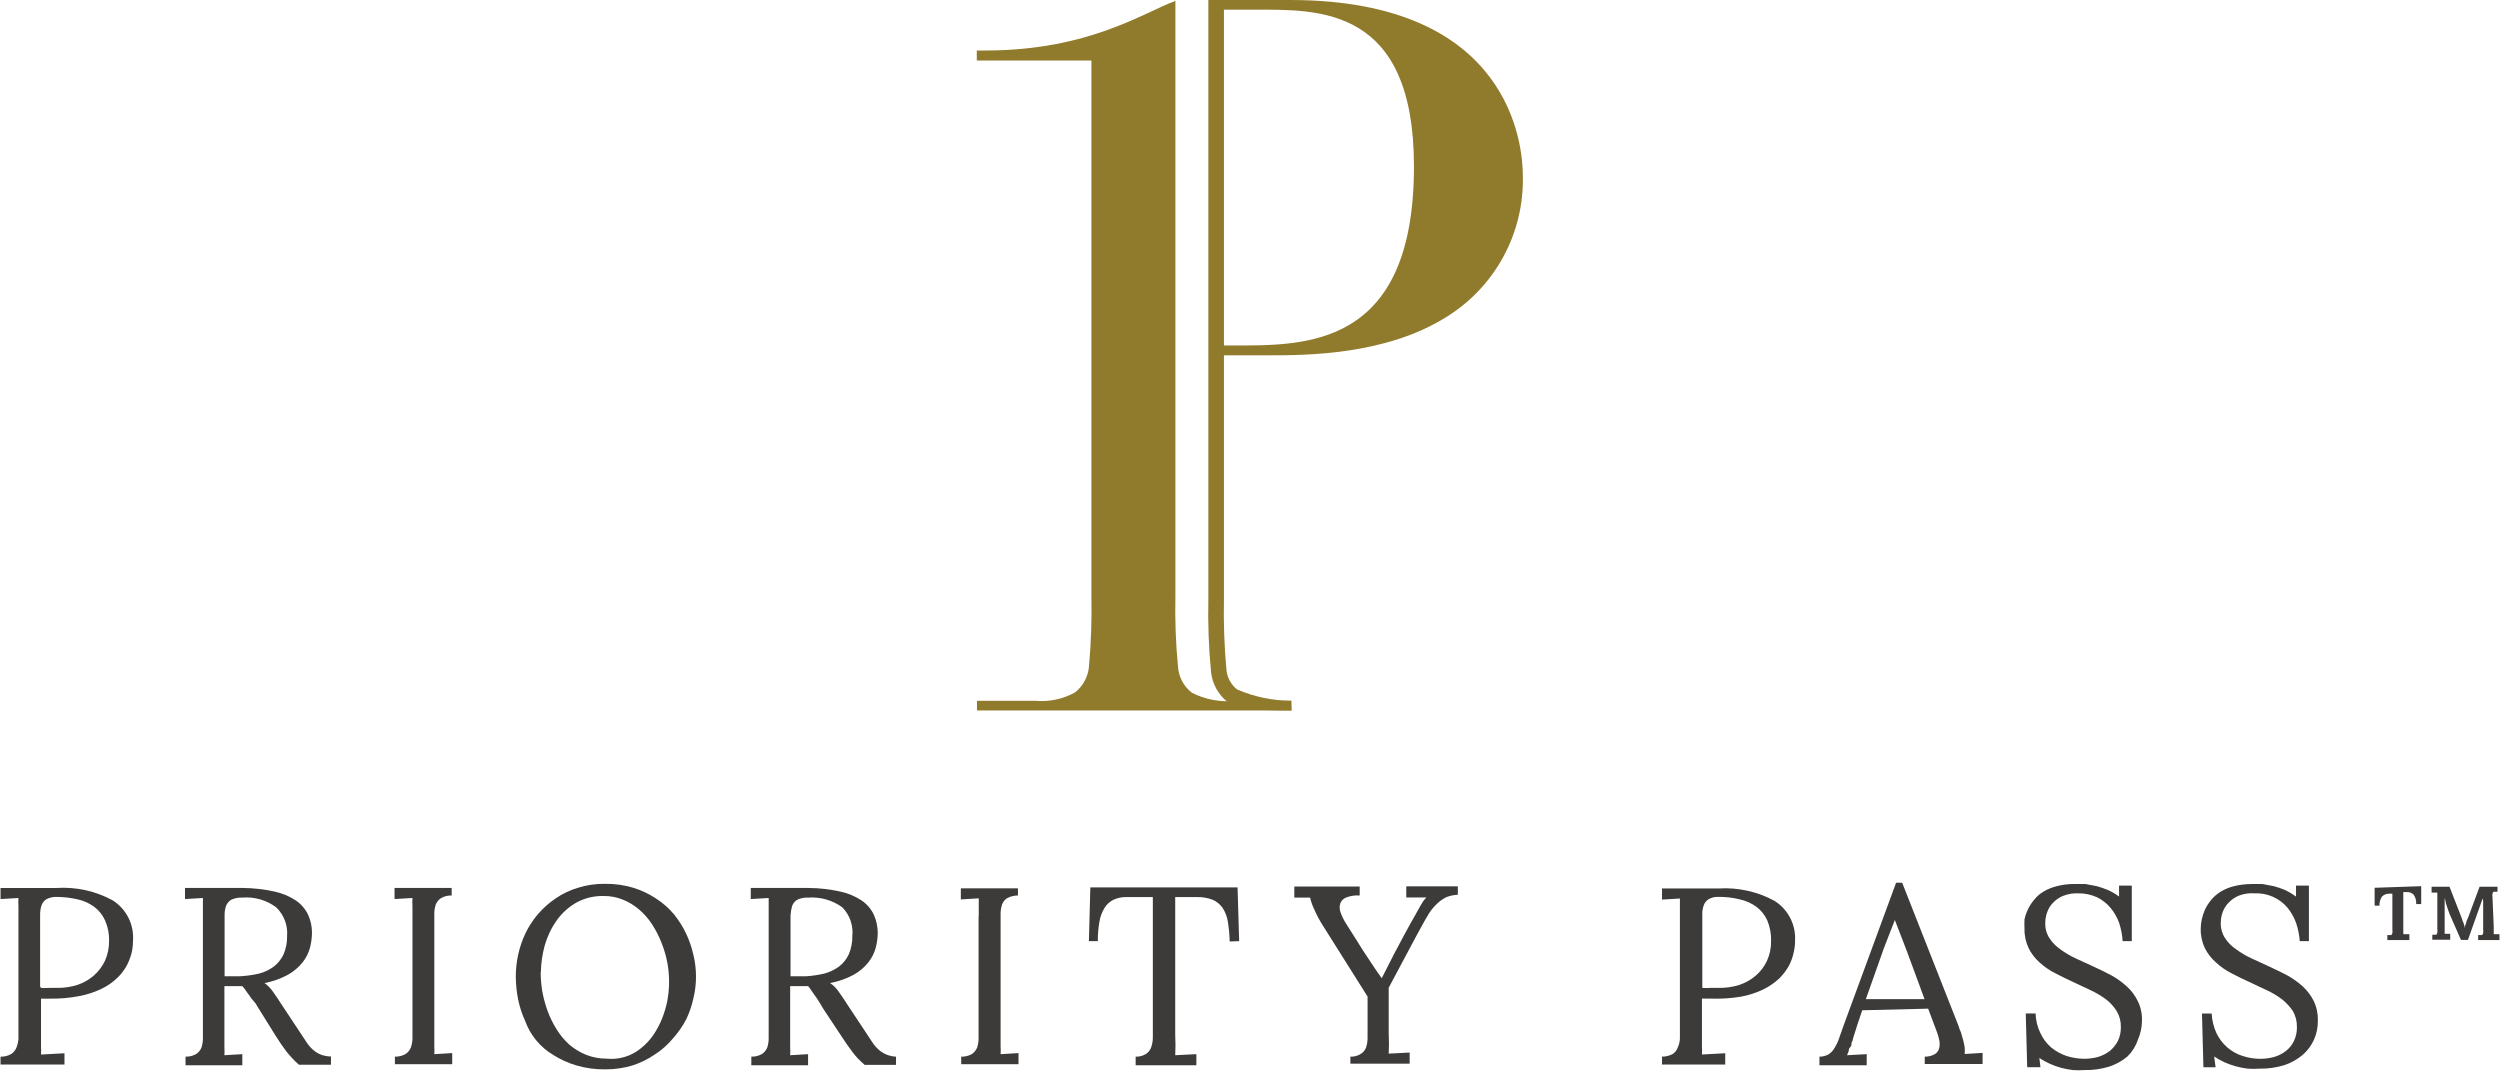
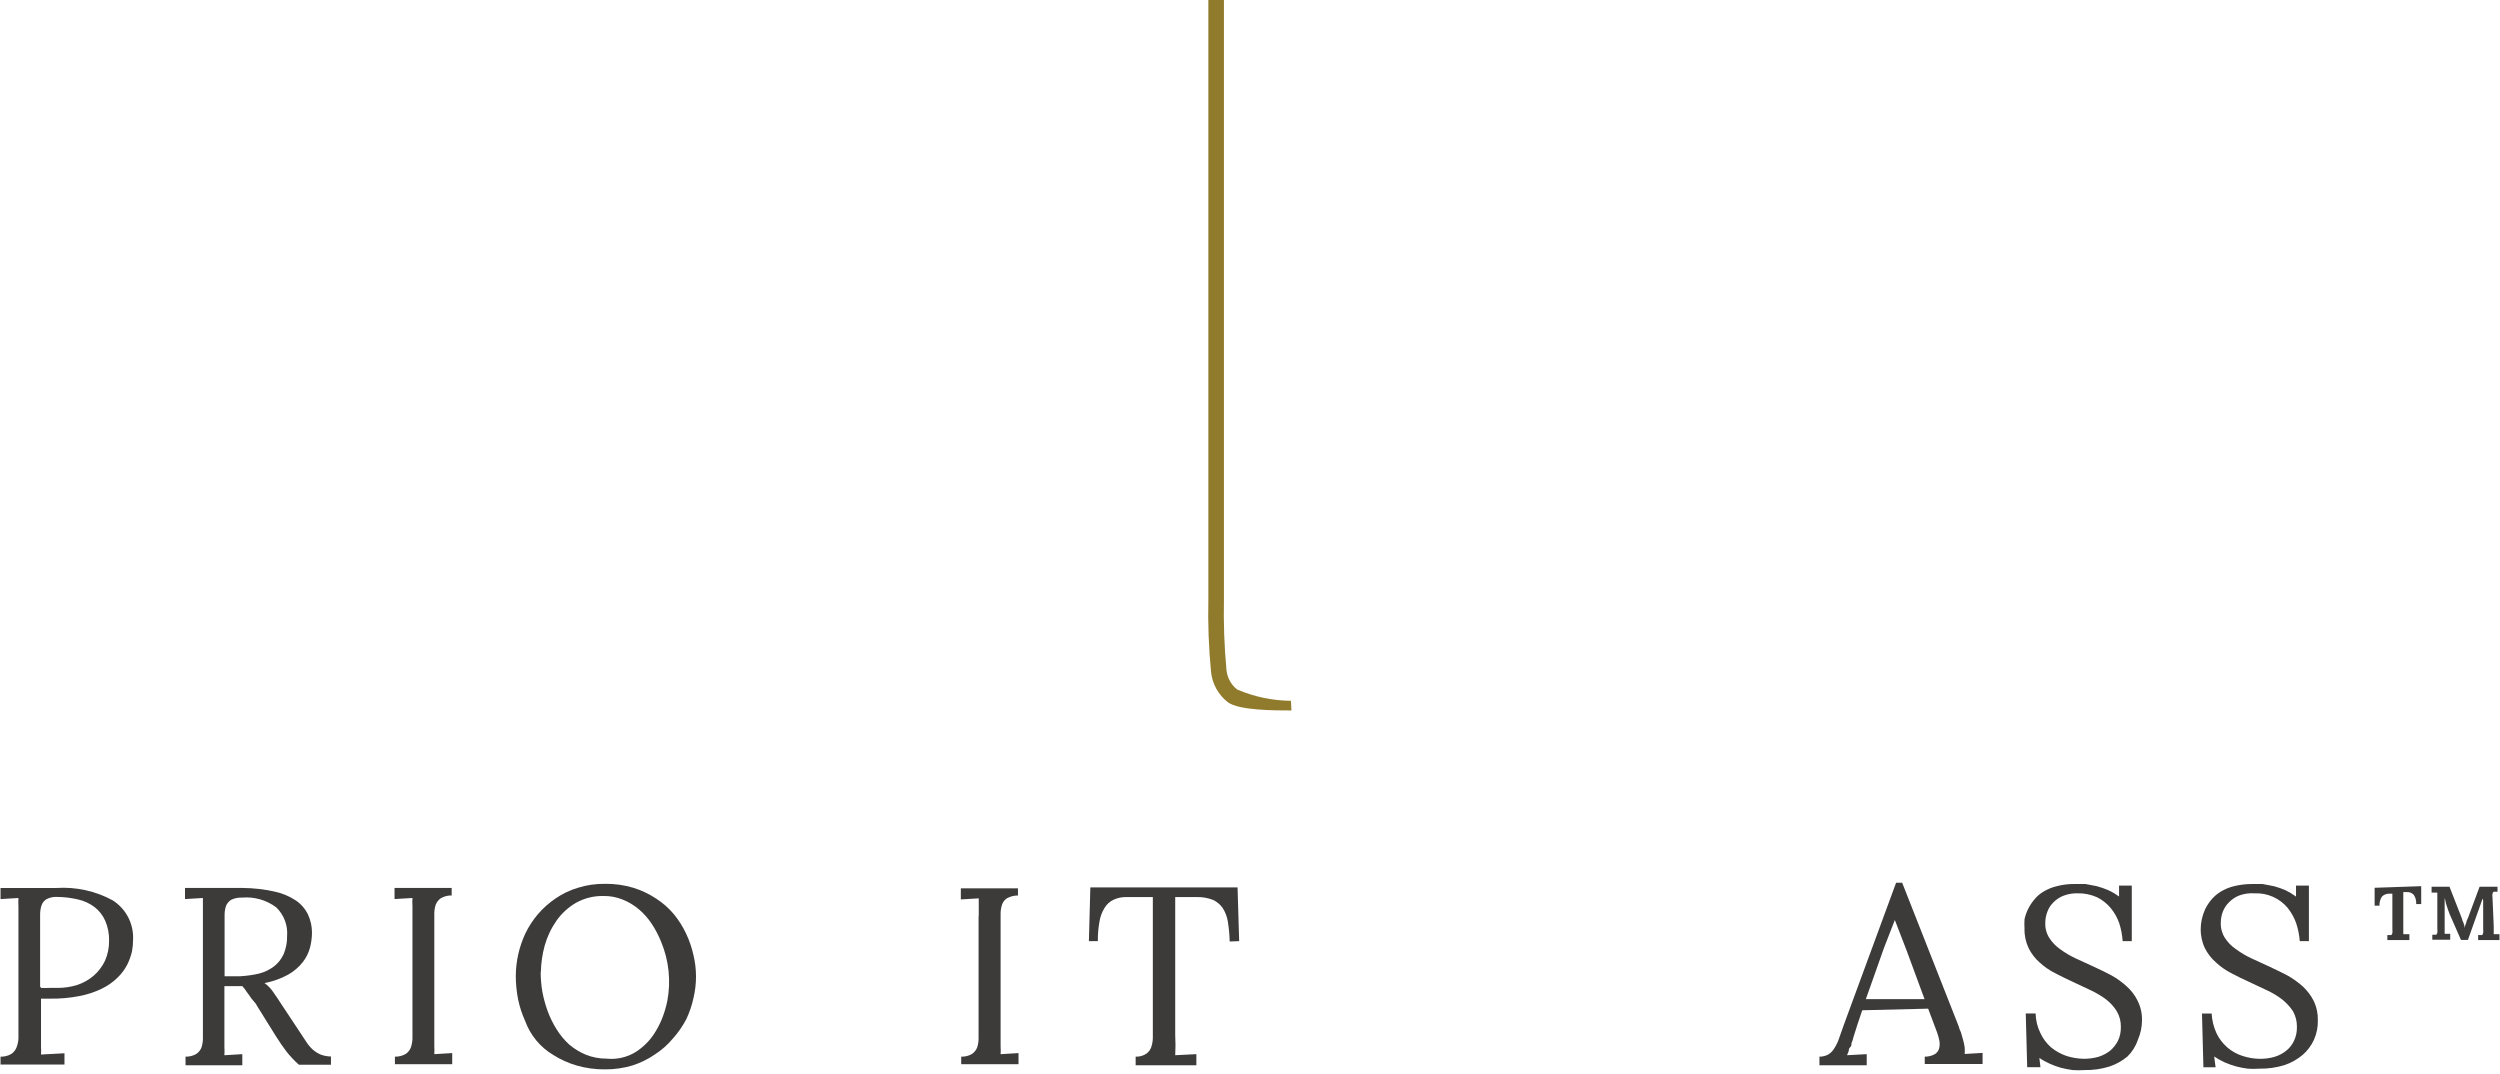
<svg xmlns="http://www.w3.org/2000/svg" width="170" height="73" viewBox="0 0 170 73" fill="none">
-   <path d="M83.922 47.654H87.819V48.312H66.434V47.654H70.392C71.334 47.74 72.28 47.541 73.107 47.082C73.368 46.873 73.586 46.616 73.747 46.323C73.907 46.03 74.009 45.709 74.045 45.377C74.193 43.758 74.25 42.131 74.216 40.505V4.116H66.421V3.434H67.018C74.045 3.434 77.784 0.84 79.927 0.061V40.53C79.891 42.156 79.952 43.782 80.11 45.401C80.141 45.735 80.24 46.058 80.401 46.351C80.563 46.645 80.783 46.902 81.048 47.106C81.935 47.557 82.93 47.751 83.922 47.666" fill="#907A2B" />
-   <path d="M87.819 48.312C86.687 48.312 84.239 48.312 83.496 47.752C83.176 47.504 82.909 47.194 82.713 46.84C82.516 46.486 82.393 46.096 82.351 45.694C82.193 44.055 82.132 42.408 82.168 40.761V0H83.228V40.749C83.194 42.347 83.251 43.945 83.398 45.535C83.42 45.799 83.496 46.055 83.622 46.288C83.748 46.521 83.921 46.725 84.129 46.887C85.284 47.383 86.526 47.644 87.783 47.655L87.819 48.312Z" fill="#907A2B" />
-   <path d="M82.376 24.162V23.492H83.861C88.733 23.492 96.149 23.687 96.149 11.314C96.149 0.463 89.707 0.658 85.432 0.658H82.376V0H87.722C102.823 0 103.554 9.974 103.554 11.972C103.598 13.876 103.146 15.76 102.24 17.436C101.335 19.113 100.008 20.524 98.39 21.532C94.237 24.162 88.794 24.162 86.212 24.162H82.376Z" fill="#907A2B" />
+   <path d="M87.819 48.312C86.687 48.312 84.239 48.312 83.496 47.752C83.176 47.504 82.909 47.194 82.713 46.84C82.516 46.486 82.393 46.096 82.351 45.694C82.193 44.055 82.132 42.408 82.168 40.761V0H83.228V40.749C83.194 42.347 83.251 43.945 83.398 45.535C83.42 45.799 83.496 46.055 83.622 46.288C83.748 46.521 83.921 46.725 84.129 46.887C85.284 47.383 86.526 47.644 87.783 47.655L87.819 48.312" fill="#907A2B" />
  <path d="M3.41 67.908H2.789V71.147C2.801 71.334 2.801 71.521 2.789 71.708L4.384 71.622V72.39H0.037V71.854C0.292 71.861 0.545 71.798 0.767 71.671C0.926 71.563 1.049 71.411 1.121 71.233C1.196 71.042 1.241 70.841 1.254 70.636V61.648C1.242 61.453 1.242 61.258 1.254 61.064L0.037 61.137V60.382H3.849C5.173 60.297 6.494 60.588 7.66 61.222C8.108 61.506 8.473 61.903 8.717 62.374C8.96 62.845 9.075 63.372 9.049 63.901C9.049 64.167 9.025 64.432 8.976 64.693C8.903 65.009 8.792 65.316 8.647 65.606C8.474 65.937 8.247 66.237 7.977 66.495C7.662 66.799 7.301 67.05 6.905 67.238C6.418 67.472 5.902 67.64 5.371 67.737C4.725 67.861 4.068 67.918 3.41 67.908ZM2.789 67.177C2.976 67.189 3.163 67.189 3.349 67.177H3.909C4.359 67.18 4.807 67.114 5.237 66.982C5.652 66.847 6.037 66.632 6.369 66.349C6.692 66.068 6.953 65.724 7.137 65.338C7.326 64.913 7.422 64.452 7.417 63.986C7.432 63.51 7.34 63.035 7.149 62.598C6.987 62.233 6.736 61.914 6.418 61.672C6.085 61.425 5.703 61.25 5.298 61.161C4.823 61.05 4.336 60.992 3.849 60.99C3.607 60.98 3.367 61.035 3.154 61.149C3.001 61.245 2.884 61.391 2.825 61.563C2.757 61.771 2.724 61.989 2.728 62.208V67.08L2.789 67.177Z" fill="#3D3A3A" />
  <path d="M16.477 67.055H15.259V71.195C15.272 71.382 15.272 71.569 15.259 71.756L16.477 71.683V72.438H12.617V71.853C12.872 71.861 13.125 71.797 13.347 71.67C13.506 71.563 13.629 71.41 13.7 71.232C13.763 71.039 13.796 70.838 13.798 70.635V61.063L12.58 61.136V60.381H16.526C17.243 60.388 17.957 60.47 18.657 60.624C19.178 60.735 19.674 60.941 20.119 61.233C20.475 61.475 20.761 61.807 20.947 62.196C21.123 62.577 21.214 62.993 21.215 63.413C21.213 63.759 21.168 64.102 21.081 64.436C20.984 64.8 20.814 65.14 20.581 65.435C20.309 65.775 19.974 66.06 19.595 66.275C19.093 66.55 18.55 66.743 17.987 66.848C18.222 67.018 18.424 67.228 18.584 67.469C18.767 67.725 18.962 68.017 19.181 68.358L20.399 70.197L20.825 70.842C20.947 71.035 21.095 71.212 21.263 71.366C21.422 71.509 21.603 71.624 21.799 71.707C22.024 71.794 22.264 71.84 22.506 71.841V72.401H20.326C20.167 72.264 20.016 72.118 19.875 71.963C19.741 71.817 19.607 71.67 19.485 71.512L19.132 71.025L18.779 70.489L17.634 68.65C17.549 68.528 17.476 68.394 17.391 68.248L17.086 67.883C16.989 67.737 16.891 67.591 16.782 67.457C16.693 67.313 16.591 67.179 16.477 67.055ZM15.259 66.385H16.331C16.766 66.361 17.198 66.3 17.622 66.202C17.988 66.108 18.331 65.942 18.633 65.715C18.917 65.492 19.143 65.204 19.291 64.875C19.451 64.489 19.53 64.075 19.522 63.657C19.552 63.295 19.501 62.932 19.372 62.593C19.244 62.253 19.041 61.947 18.779 61.696C18.111 61.198 17.283 60.964 16.453 61.038C16.201 61.025 15.95 61.076 15.722 61.185C15.565 61.283 15.441 61.428 15.369 61.599C15.3 61.811 15.267 62.033 15.272 62.256V66.385H15.259Z" fill="#3D3A3A" />
  <path d="M28.047 62.305V61.635C28.035 61.445 28.035 61.254 28.047 61.063L26.829 61.136V60.381H30.714V60.892C30.458 60.885 30.206 60.948 29.983 61.075C29.825 61.183 29.702 61.335 29.63 61.514C29.561 61.726 29.528 61.948 29.533 62.171V71.122C29.545 71.309 29.545 71.496 29.533 71.683L30.751 71.609V72.365H26.854V71.853C27.109 71.861 27.362 71.797 27.584 71.67C27.743 71.563 27.866 71.41 27.937 71.232C28.004 71.04 28.041 70.838 28.047 70.635V62.305Z" fill="#3D3A3A" />
  <path d="M35.074 66.409C35.074 65.399 35.294 64.401 35.72 63.486C35.946 63.013 36.233 62.571 36.572 62.171C36.928 61.756 37.337 61.392 37.79 61.087C38.253 60.77 38.762 60.528 39.3 60.368C39.899 60.181 40.524 60.091 41.151 60.1C41.799 60.092 42.443 60.182 43.063 60.368C43.611 60.537 44.132 60.783 44.61 61.099C45.068 61.393 45.478 61.754 45.828 62.171C46.156 62.574 46.434 63.016 46.656 63.486C46.877 63.953 47.044 64.443 47.155 64.947C47.387 65.908 47.387 66.91 47.155 67.87C47.048 68.366 46.885 68.848 46.668 69.307C46.416 69.786 46.105 70.232 45.743 70.635C45.393 71.052 44.983 71.413 44.525 71.707C44.06 72.026 43.551 72.276 43.015 72.449C42.414 72.629 41.79 72.72 41.163 72.717C40.496 72.726 39.831 72.635 39.191 72.449C38.641 72.287 38.116 72.049 37.632 71.743C36.739 71.216 36.058 70.393 35.708 69.417C35.495 68.953 35.336 68.467 35.233 67.968C35.131 67.454 35.078 66.932 35.074 66.409ZM36.767 66.092C36.767 66.537 36.803 66.981 36.877 67.42C36.961 67.876 37.083 68.324 37.242 68.759C37.399 69.184 37.599 69.593 37.839 69.977C38.076 70.366 38.367 70.718 38.703 71.025C39.041 71.315 39.424 71.549 39.836 71.719C40.281 71.898 40.757 71.989 41.237 71.987C41.658 72.032 42.085 71.992 42.491 71.868C42.897 71.745 43.274 71.541 43.599 71.268C43.918 71.014 44.197 70.715 44.427 70.379C44.66 70.035 44.856 69.668 45.012 69.283C45.17 68.889 45.293 68.481 45.377 68.065C45.632 66.718 45.488 65.325 44.963 64.058C44.794 63.632 44.581 63.224 44.33 62.84C44.088 62.467 43.792 62.13 43.453 61.842C43.123 61.559 42.748 61.333 42.345 61.172C41.923 61.001 41.472 60.918 41.017 60.928C40.37 60.916 39.731 61.076 39.166 61.391C38.641 61.697 38.189 62.112 37.839 62.609C37.477 63.128 37.205 63.705 37.035 64.314C36.878 64.894 36.792 65.491 36.779 66.092H36.767Z" fill="#3D3A3A" />
-   <path d="M54.949 67.055H53.731V71.195C53.744 71.382 53.744 71.569 53.731 71.756L54.949 71.683V72.438H51.089V71.853C51.344 71.861 51.597 71.797 51.819 71.67C51.978 71.563 52.101 71.41 52.173 71.232C52.242 71.02 52.275 70.797 52.27 70.574V61.063L51.052 61.136V60.381H54.998C55.715 60.388 56.429 60.47 57.129 60.624C57.65 60.735 58.146 60.941 58.591 61.233C58.947 61.475 59.233 61.807 59.419 62.196C59.59 62.579 59.681 62.993 59.687 63.413C59.685 63.759 59.64 64.102 59.553 64.436C59.456 64.8 59.286 65.14 59.053 65.435C58.781 65.775 58.446 66.06 58.067 66.275C57.561 66.55 57.014 66.743 56.447 66.848C56.688 67.014 56.895 67.225 57.056 67.469C57.239 67.725 57.434 68.017 57.653 68.358L58.871 70.197L59.297 70.842C59.419 71.035 59.567 71.212 59.736 71.366C59.894 71.509 60.075 71.624 60.271 71.707C60.481 71.793 60.703 71.842 60.929 71.853V72.413H58.798C58.627 72.267 58.481 72.121 58.335 71.975C58.199 71.833 58.073 71.683 57.958 71.524L57.604 71.037L57.276 70.55L56.058 68.711C55.972 68.589 55.899 68.455 55.814 68.309L55.546 67.883L55.242 67.457C55.157 67.314 55.059 67.179 54.949 67.055ZM53.731 66.385H54.84C55.25 66.357 55.657 66.296 56.058 66.202C56.421 66.103 56.764 65.938 57.068 65.715C57.352 65.492 57.578 65.204 57.726 64.875C57.887 64.489 57.966 64.075 57.958 63.657C57.995 63.3 57.954 62.939 57.836 62.6C57.718 62.261 57.527 61.953 57.276 61.696C56.602 61.209 55.778 60.976 54.949 61.038C54.694 61.025 54.438 61.076 54.206 61.185C54.052 61.284 53.933 61.428 53.865 61.599C53.805 61.813 53.769 62.034 53.756 62.256V66.385H53.731Z" fill="#3D3A3A" />
  <path d="M66.555 62.306V61.088L65.337 61.161V60.406H69.222V60.893C68.964 60.893 68.709 60.956 68.48 61.076C68.321 61.181 68.201 61.335 68.138 61.514C68.07 61.727 68.037 61.949 68.041 62.172V71.123C68.053 71.31 68.053 71.497 68.041 71.684L69.259 71.61V72.366H65.362V71.854C65.618 71.862 65.87 71.799 66.093 71.671C66.251 71.564 66.374 71.411 66.446 71.233C66.515 71.021 66.548 70.799 66.543 70.575V62.306H66.555Z" fill="#3D3A3A" />
  <path d="M83.618 64.022C83.608 63.573 83.567 63.125 83.496 62.682C83.445 62.348 83.324 62.029 83.143 61.744C82.972 61.498 82.736 61.304 82.461 61.184C82.111 61.051 81.739 60.989 81.365 61.001H79.915V70.391C79.94 70.845 79.94 71.301 79.915 71.755L81.353 71.682V72.437H77.224V71.853C77.478 71.864 77.729 71.796 77.942 71.658C78.102 71.548 78.221 71.39 78.284 71.207C78.356 70.996 78.394 70.773 78.393 70.549V61.001H76.627C76.313 60.989 75.999 61.052 75.714 61.184C75.46 61.306 75.248 61.502 75.105 61.744C74.931 62.027 74.815 62.342 74.764 62.67C74.685 63.108 74.648 63.552 74.654 63.997H74.045L74.143 60.344H84.154L84.263 63.997L83.618 64.022Z" fill="#3D3A3A" />
-   <path d="M93.007 67.786L90.024 63.048C89.769 62.662 89.549 62.255 89.366 61.83C89.244 61.578 89.15 61.312 89.086 61.039H88.014V60.284H92.459V60.893C92.149 60.87 91.837 60.916 91.546 61.027C91.456 61.061 91.374 61.113 91.305 61.18C91.236 61.247 91.181 61.327 91.144 61.416C91.083 61.606 91.083 61.811 91.144 62.001C91.236 62.27 91.358 62.527 91.509 62.768L92.118 63.73L92.691 64.644L93.287 65.545C93.482 65.849 93.714 66.178 93.957 66.519C95.175 64.083 96.003 62.634 96.259 62.184C96.515 61.733 96.661 61.453 96.746 61.331C96.821 61.224 96.902 61.123 96.99 61.027H95.626V60.272H99.133V60.844C98.87 60.853 98.611 60.906 98.366 61.002C98.138 61.111 97.928 61.255 97.745 61.428C97.525 61.63 97.333 61.859 97.172 62.11C96.986 62.378 96.072 64.063 94.432 67.165V70.282C94.457 70.737 94.457 71.192 94.432 71.646L95.857 71.573V72.328H91.826V71.853C92.08 71.865 92.331 71.797 92.545 71.658C92.711 71.553 92.835 71.394 92.898 71.208C92.967 70.996 93 70.773 92.995 70.55V67.786H93.007Z" fill="#3D3A3A" />
-   <path d="M116.366 67.906H115.732V71.146C115.745 71.332 115.745 71.52 115.732 71.706L117.316 71.621V72.388H113.017V71.852C113.272 71.854 113.523 71.791 113.747 71.67C113.906 71.565 114.026 71.411 114.088 71.231C114.173 71.043 114.222 70.841 114.234 70.635V61.099L113.017 61.172V60.417H116.853C118.177 60.332 119.499 60.623 120.665 61.257C121.115 61.539 121.482 61.936 121.728 62.407C121.974 62.878 122.09 63.406 122.065 63.936C122.068 64.203 122.039 64.468 121.98 64.728C121.917 65.046 121.81 65.353 121.663 65.641C121.483 65.968 121.258 66.267 120.994 66.53C120.673 66.827 120.312 67.077 119.922 67.273C119.435 67.507 118.919 67.675 118.387 67.773C117.72 67.884 117.042 67.929 116.366 67.906ZM115.757 67.176C115.943 67.188 116.13 67.188 116.317 67.176H116.877C117.343 67.184 117.808 67.118 118.253 66.981C118.669 66.846 119.053 66.631 119.386 66.348C119.712 66.07 119.973 65.725 120.153 65.337C120.348 64.913 120.444 64.451 120.433 63.985C120.447 63.509 120.359 63.036 120.178 62.597C120.016 62.231 119.765 61.913 119.447 61.671C119.109 61.423 118.724 61.249 118.314 61.16C117.844 61.042 117.362 60.985 116.877 60.989C116.635 60.972 116.393 61.027 116.183 61.147C116.029 61.244 115.913 61.39 115.854 61.562C115.78 61.764 115.746 61.979 115.757 62.195V67.176Z" fill="#3D3A3A" />
  <path d="M126.023 70.562C126.002 70.689 125.961 70.812 125.902 70.927C125.902 71.037 125.902 71.134 125.804 71.219C125.707 71.305 125.731 71.402 125.707 71.487L125.597 71.755L126.937 71.682V72.437H123.722V71.853C123.939 71.856 124.154 71.802 124.343 71.694C124.517 71.582 124.659 71.427 124.757 71.244C124.892 71.031 124.998 70.802 125.073 70.562C125.159 70.306 125.268 70.014 125.378 69.697L128.934 60.027H129.348L133.184 69.77C133.221 69.918 133.275 70.061 133.343 70.196L133.489 70.708C133.537 70.876 133.574 71.047 133.598 71.219C133.611 71.369 133.611 71.52 133.598 71.67L134.816 71.597V72.352H130.883V71.853C131.131 71.859 131.375 71.796 131.589 71.67C131.733 71.574 131.834 71.425 131.869 71.256C131.907 71.083 131.907 70.905 131.869 70.732C131.833 70.554 131.785 70.379 131.723 70.209L131.114 68.589L126.632 68.698C126.511 69.052 126.401 69.368 126.304 69.673L126.023 70.562ZM128.106 64.472C127.838 65.215 127.607 65.873 127.412 66.433L126.876 67.943H130.87L129.653 64.643L128.849 62.56L128.106 64.472Z" fill="#3D3A3A" />
  <path d="M138.75 72.571H137.849L137.751 68.917H138.421C138.432 69.382 138.544 69.839 138.75 70.257C138.921 70.623 139.165 70.951 139.469 71.219C139.78 71.474 140.135 71.672 140.516 71.803C140.91 71.929 141.32 71.995 141.734 71.998C142.059 71.996 142.383 71.951 142.696 71.864C142.982 71.773 143.25 71.633 143.487 71.45C143.709 71.26 143.891 71.028 144.023 70.768C144.16 70.479 144.226 70.162 144.218 69.843C144.229 69.462 144.132 69.086 143.938 68.759C143.744 68.449 143.497 68.177 143.207 67.955C142.88 67.713 142.529 67.505 142.16 67.334L140.942 66.761C140.54 66.579 140.151 66.384 139.724 66.165C139.344 65.969 138.992 65.723 138.677 65.434C138.374 65.163 138.126 64.837 137.946 64.472C137.75 64.058 137.654 63.603 137.666 63.144C137.654 62.934 137.654 62.722 137.666 62.511C137.773 62.028 137.995 61.577 138.312 61.196C138.487 60.972 138.701 60.782 138.945 60.636C139.232 60.462 139.544 60.335 139.87 60.258C140.268 60.155 140.678 60.106 141.088 60.112H141.807L142.574 60.258C142.84 60.329 143.1 60.419 143.353 60.526C143.614 60.648 143.863 60.795 144.096 60.964V60.221H144.961V63.997H144.34C144.312 63.583 144.235 63.174 144.109 62.779C143.977 62.402 143.779 62.051 143.524 61.744C143.27 61.438 142.955 61.189 142.598 61.013C142.185 60.828 141.736 60.736 141.283 60.745C140.959 60.736 140.637 60.79 140.333 60.903C140.072 61.001 139.834 61.155 139.639 61.354C139.455 61.531 139.313 61.748 139.225 61.987C139.127 62.236 139.078 62.5 139.079 62.767C139.066 63.128 139.164 63.485 139.359 63.79C139.552 64.085 139.8 64.342 140.09 64.545C140.417 64.786 140.768 64.994 141.137 65.166L142.355 65.726C142.769 65.909 143.171 66.116 143.573 66.323C143.951 66.531 144.303 66.785 144.62 67.078C144.931 67.354 145.184 67.689 145.363 68.064C145.568 68.476 145.669 68.932 145.655 69.392C145.654 69.845 145.558 70.293 145.375 70.707C145.234 71.136 144.991 71.524 144.669 71.84C144.309 72.141 143.896 72.372 143.451 72.522C142.899 72.694 142.324 72.776 141.746 72.765C141.482 72.783 141.218 72.783 140.954 72.765C140.679 72.731 140.406 72.678 140.138 72.607C139.876 72.534 139.619 72.44 139.371 72.327C139.127 72.221 138.894 72.091 138.677 71.937L138.75 72.571Z" fill="#3D3A3A" />
  <path d="M150.661 72.572H149.832L149.735 68.918H150.393C150.416 69.382 150.528 69.836 150.721 70.258C150.897 70.625 151.145 70.953 151.452 71.22C151.756 71.487 152.113 71.686 152.499 71.805C152.892 71.936 153.303 72.002 153.717 71.999C154.039 71.998 154.358 71.953 154.667 71.866C154.955 71.78 155.224 71.639 155.459 71.451C155.69 71.27 155.873 71.037 155.995 70.769C156.131 70.48 156.198 70.163 156.19 69.844C156.199 69.465 156.107 69.091 155.922 68.76C155.717 68.456 155.466 68.184 155.179 67.956C154.857 67.712 154.51 67.504 154.144 67.335L152.926 66.763C152.524 66.58 152.122 66.385 151.708 66.166C151.331 65.97 150.983 65.725 150.673 65.435C150.366 65.165 150.113 64.838 149.93 64.473C149.734 64.059 149.638 63.604 149.65 63.146C149.65 62.933 149.674 62.72 149.723 62.513C149.772 62.282 149.845 62.057 149.942 61.843C150.054 61.612 150.193 61.395 150.356 61.197C150.539 60.976 150.757 60.786 151.002 60.637C151.284 60.464 151.592 60.337 151.915 60.259C152.314 60.162 152.722 60.113 153.133 60.113H153.851L154.619 60.259C154.884 60.33 155.145 60.42 155.398 60.527C155.655 60.65 155.9 60.797 156.129 60.966V60.223H157.006V63.998H156.384C156.353 63.584 156.271 63.175 156.141 62.78C156.009 62.406 155.815 62.056 155.568 61.745C155.296 61.416 154.95 61.154 154.559 60.981C154.168 60.808 153.743 60.727 153.315 60.747C152.96 60.72 152.603 60.77 152.268 60.893C152.012 60.993 151.779 61.147 151.586 61.343C151.4 61.521 151.254 61.737 151.16 61.977C151.062 62.225 151.013 62.489 151.014 62.756C151.001 63.118 151.099 63.474 151.294 63.779C151.491 64.083 151.748 64.344 152.049 64.546C152.376 64.788 152.727 64.996 153.096 65.167L154.314 65.728C154.716 65.91 155.118 66.117 155.532 66.324C155.912 66.535 156.268 66.789 156.591 67.079C156.896 67.361 157.148 67.695 157.334 68.066C157.531 68.48 157.626 68.935 157.614 69.393C157.623 69.846 157.532 70.295 157.347 70.709C157.166 71.107 156.9 71.46 156.567 71.744C156.207 72.045 155.794 72.276 155.349 72.426C154.793 72.598 154.214 72.68 153.632 72.669C153.369 72.688 153.104 72.688 152.84 72.669C152.569 72.634 152.301 72.581 152.037 72.511C151.771 72.436 151.51 72.342 151.257 72.231C151.016 72.12 150.783 71.99 150.563 71.841L150.661 72.572Z" fill="#3D3A3A" />
  <path d="M164.642 60.26V61.478H164.301C164.317 61.259 164.261 61.041 164.142 60.856C164.083 60.79 164.01 60.738 163.927 60.704C163.845 60.67 163.756 60.656 163.667 60.662H163.424V63.438C163.429 63.452 163.432 63.466 163.432 63.481C163.432 63.496 163.429 63.51 163.424 63.524H163.838V63.925H162.34V63.584H162.608C162.644 63.547 162.669 63.501 162.681 63.45C162.693 63.37 162.693 63.288 162.681 63.207V60.771H162.437C162.264 60.774 162.098 60.844 161.974 60.966C161.852 61.149 161.792 61.367 161.804 61.587H161.475V60.369L164.642 60.26Z" fill="#3D3A3A" />
  <path d="M168.819 61.101L167.82 63.914H167.345L166.602 62.221C166.571 62.159 166.546 62.094 166.529 62.026C166.489 61.94 166.457 61.85 166.432 61.758L166.322 61.429C166.305 61.305 166.277 61.183 166.237 61.064V63.5H166.614V63.902H165.397V63.561H165.665C165.7 63.523 165.726 63.477 165.738 63.427C165.75 63.346 165.75 63.264 165.738 63.183V60.699H165.348V60.297H166.566L167.345 62.294L167.418 62.489C167.434 62.57 167.463 62.648 167.503 62.72L167.577 62.94V63.098L167.698 62.757C167.717 62.64 167.758 62.529 167.82 62.428L168.612 60.297H169.83V60.638H169.562C169.526 60.675 169.501 60.721 169.489 60.772C169.476 60.853 169.476 60.935 169.489 61.015L169.574 62.988V63.524H169.964V63.926H168.514V63.585H168.782C168.818 63.548 168.843 63.502 168.855 63.451C168.867 63.37 168.867 63.288 168.855 63.208V61.235L168.819 61.101Z" fill="#3D3A3A" />
</svg>